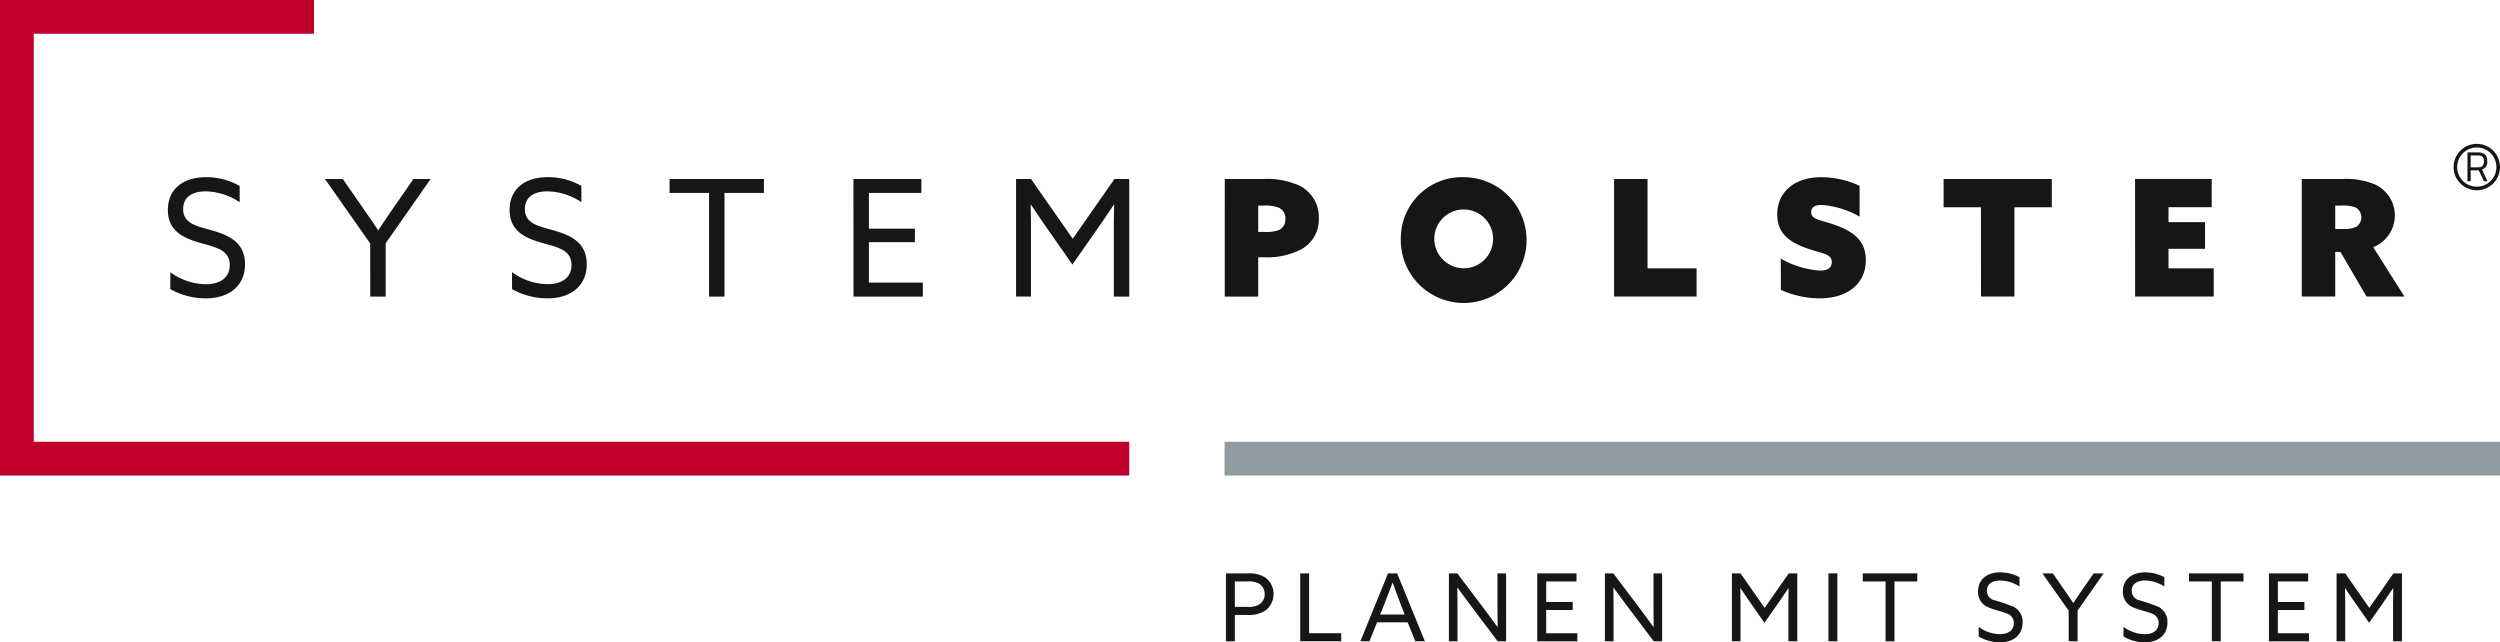
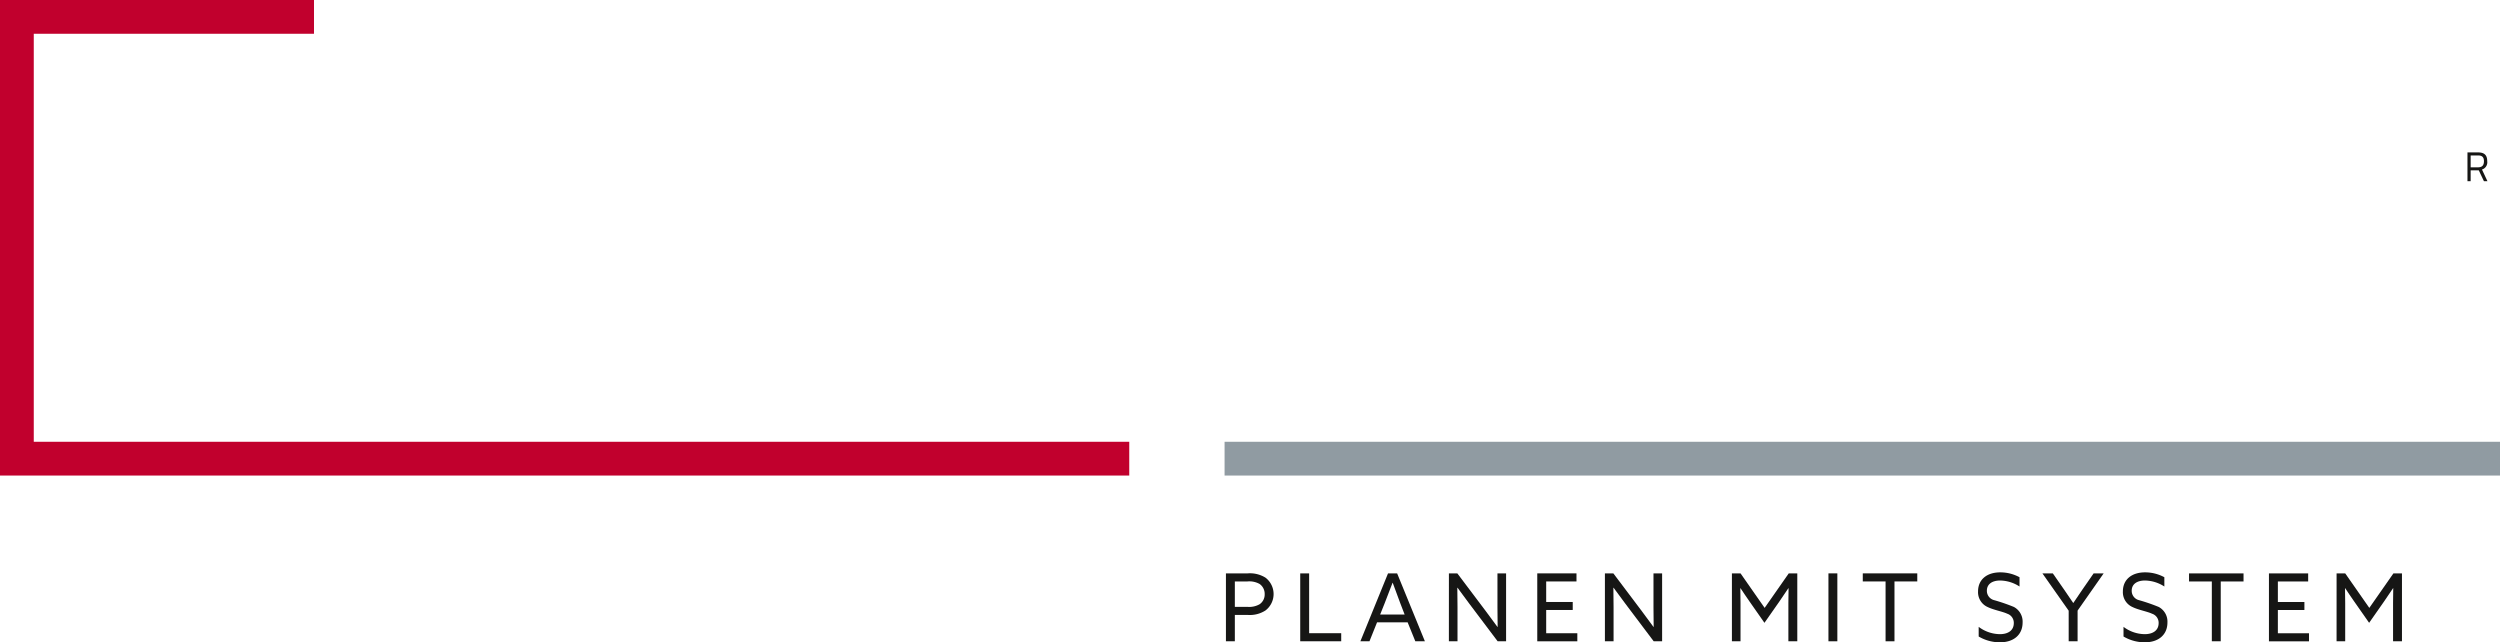
<svg xmlns="http://www.w3.org/2000/svg" width="320.23" height="82.276" viewBox="0 0 320.23 82.276">
  <defs>
    <clipPath id="a">
      <rect width="320.23" height="82.276" fill="none" />
    </clipPath>
  </defs>
  <g clip-path="url(#a)">
    <path d="M692.559,323.911h2.788a3.774,3.774,0,0,1,2.283.553,2.644,2.644,0,0,1,0,4.194,3.694,3.694,0,0,1-2.283.577H693.7v3.376h-1.141Zm2.764,4.29a2.679,2.679,0,0,0,1.55-.336,1.5,1.5,0,0,0,.649-1.286,1.546,1.546,0,0,0-.649-1.31,2.683,2.683,0,0,0-1.55-.324H693.7V328.2Z" transform="translate(-535.527 -250.467)" fill="#161615" />
    <path d="M734.529,323.911h1.141v7.666h4.109v1.033h-5.251Z" transform="translate(-567.98 -250.467)" fill="#161615" />
    <path d="M772.042,323.91h1.165l3.557,8.7h-1.226l-.985-2.428h-3.917l-.973,2.428H768.5Zm2.127,5.275-.565-1.466c-.312-.817-.7-1.862-.961-2.6h-.024c-.276.733-.673,1.766-1.009,2.619l-.577,1.442Z" transform="translate(-594.246 -250.466)" fill="#161615" />
    <path d="M818.523,323.911H819.6l3.641,4.83c.5.661,1.009,1.346,1.5,2.031h.024c-.012-.769-.024-1.646-.024-2.487v-4.374h1.106v8.7h-1.081l-3.641-4.831c-.5-.661-1.009-1.346-1.5-2.031H819.6c.012.769.024,1.646.024,2.487v4.374h-1.105Z" transform="translate(-632.929 -250.467)" fill="#161615" />
    <path d="M868.442,323.911h5.023v1.034h-3.881v2.631h3.4V328.6h-3.4v2.98h3.989v1.033h-5.131Z" transform="translate(-671.53 -250.467)" fill="#161615" />
    <path d="M906.65,323.911h1.081l3.641,4.83c.5.661,1.009,1.346,1.5,2.031h.024c-.012-.769-.024-1.646-.024-2.487v-4.374h1.106v8.7H912.9l-3.641-4.831c-.5-.661-1.009-1.346-1.5-2.031h-.024c.012.769.024,1.646.024,2.487v4.374H906.65Z" transform="translate(-701.074 -250.467)" fill="#161615" />
    <path d="M978.4,323.911h1.105l3.088,4.422,3.088-4.422h1.094v8.7h-1.142v-4.9c0-.709.012-1.37.024-1.9h-.024c-.384.577-.769,1.153-1.165,1.718l-1.9,2.716-1.9-2.716c-.4-.565-.781-1.142-1.166-1.718h-.024c.012.529.024,1.19.024,1.9v4.9H978.4Z" transform="translate(-756.556 -250.467)" fill="#161615" />
    <rect width="1.141" height="8.699" transform="translate(234.209 73.444)" fill="#161615" />
    <path d="M1055.245,324.944h-2.92V323.91h6.981v1.033h-2.92v7.666h-1.141Z" transform="translate(-813.718 -250.466)" fill="#161615" />
    <path d="M1120.241,331.247c1.082,0,1.79-.493,1.79-1.418a1.225,1.225,0,0,0-.841-1.2c-.613-.288-1.743-.481-2.5-.853a2.074,2.074,0,0,1-1.238-2.007c0-1.526,1.141-2.439,2.836-2.439a5.151,5.151,0,0,1,2.475.625v1.189a4.672,4.672,0,0,0-2.475-.769c-1.021,0-1.706.456-1.706,1.31a1.225,1.225,0,0,0,.913,1.2,23.035,23.035,0,0,1,2.547.877,2.128,2.128,0,0,1,1.117,1.983c0,1.6-1.165,2.547-2.9,2.547a5.353,5.353,0,0,1-2.727-.745v-1.238a4.578,4.578,0,0,0,2.7.937" transform="translate(-864.079 -250.016)" fill="#161615" />
    <path d="M1157.17,328.693l-3.365-4.782h1.334l1.478,2.127c.385.553.757,1.093,1.13,1.658h.024c.36-.553.721-1.082,1.13-1.67l1.466-2.115h1.286l-3.341,4.77v3.929h-1.141Z" transform="translate(-892.189 -250.467)" fill="#161615" />
    <path d="M1202.061,331.247c1.082,0,1.79-.493,1.79-1.418a1.225,1.225,0,0,0-.841-1.2c-.613-.288-1.743-.481-2.5-.853a2.074,2.074,0,0,1-1.238-2.007c0-1.526,1.141-2.439,2.836-2.439a5.151,5.151,0,0,1,2.475.625v1.189a4.671,4.671,0,0,0-2.475-.769c-1.021,0-1.706.456-1.706,1.31a1.225,1.225,0,0,0,.913,1.2,23.035,23.035,0,0,1,2.547.877,2.129,2.129,0,0,1,1.117,1.983c0,1.6-1.165,2.547-2.9,2.547a5.353,5.353,0,0,1-2.727-.745v-1.238a4.578,4.578,0,0,0,2.7.937" transform="translate(-927.347 -250.016)" fill="#161615" />
    <path d="M1239.553,324.944h-2.92V323.91h6.982v1.033h-2.92v7.666h-1.141Z" transform="translate(-956.236 -250.466)" fill="#161615" />
    <path d="M1281.783,323.911h5.023v1.034h-3.881v2.631h3.4V328.6h-3.4v2.98h3.989v1.033h-5.131Z" transform="translate(-991.149 -250.467)" fill="#161615" />
    <path d="M1319.991,323.911h1.105l3.088,4.422,3.088-4.422h1.094v8.7h-1.142v-4.9c0-.709.012-1.37.024-1.9h-.024c-.384.577-.769,1.153-1.165,1.718l-1.9,2.716-1.9-2.716c-.4-.565-.781-1.142-1.166-1.718h-.024c.012.529.024,1.19.024,1.9v4.9h-1.105Z" transform="translate(-1020.693 -250.467)" fill="#161615" />
-     <path d="M95.146,114.433a9.287,9.287,0,0,0,4.536,1.186c3.017,0,5.035-1.623,5.035-4.369,0-2.871-2.164-3.745-4.348-4.369-1.831-.52-3.578-.832-3.578-2.7,0-1.54,1.186-2.268,2.871-2.268a8.044,8.044,0,0,1,4.369,1.394v-2.081A8.505,8.505,0,0,0,99.7,100.1c-2.933,0-4.868,1.54-4.868,4.2,0,2.746,2.06,3.62,4.182,4.223,1.977.562,3.745.895,3.745,2.829,0,1.644-1.269,2.455-3.058,2.455a7.878,7.878,0,0,1-4.556-1.539Zm25.61.957h1.976v-6.824l5.763-8.238H126.29l-2.538,3.661c-.687,1-1.331,1.935-1.956,2.892h-.041c-.645-.978-1.311-1.935-1.956-2.871l-2.559-3.682h-2.289l5.8,8.259Zm18.162-.957a9.287,9.287,0,0,0,4.536,1.186c3.017,0,5.035-1.623,5.035-4.369,0-2.871-2.164-3.745-4.348-4.369-1.831-.52-3.578-.832-3.578-2.7,0-1.54,1.186-2.268,2.871-2.268A8.045,8.045,0,0,1,147.8,103.3v-2.081a8.506,8.506,0,0,0-4.327-1.124c-2.934,0-4.868,1.54-4.868,4.2,0,2.746,2.06,3.62,4.182,4.223,1.976.562,3.745.895,3.745,2.829,0,1.644-1.269,2.455-3.058,2.455a7.878,7.878,0,0,1-4.556-1.539Zm25.236.957h1.977V102.117h5.055v-1.789H159.1v1.789h5.055Zm18.5,0h8.884V113.6h-6.907v-5.18h5.888v-1.727h-5.888v-4.577h6.72v-1.789h-8.7Zm28.044-4.1,3.287-4.7c.687-.978,1.352-1.977,2.018-2.975l.042.021c-.021.895-.042,2.039-.042,3.266v8.488h1.977V100.328h-1.893l-5.347,7.656-5.347-7.656h-1.914V115.39h1.914V106.9c0-1.227-.021-2.372-.042-3.266l.042-.021c.666,1,1.331,2,2.018,2.975Zm19.515,4.1h4.286v-5.035h.687a9.516,9.516,0,0,0,4.827-1.019,4.331,4.331,0,0,0,2.247-3.974,4.465,4.465,0,0,0-2.621-4.244,10.142,10.142,0,0,0-4.536-.79h-4.889Zm4.286-8.28V103.74h.645a4.643,4.643,0,0,1,2,.271,1.462,1.462,0,0,1,.832,1.436,1.44,1.44,0,0,1-.77,1.394,4.621,4.621,0,0,1-1.935.271Zm18.266.749a8.056,8.056,0,1,0,8.051-7.76,7.815,7.815,0,0,0-8.051,7.76m4.286,0a3.768,3.768,0,1,1,3.766,3.911,3.8,3.8,0,0,1-3.766-3.911m23.031,7.531h10.568v-3.62h-6.283V100.328h-4.285Zm21.366-.853a12.282,12.282,0,0,0,4.993,1.082c3.5,0,5.888-1.852,5.888-4.889,0-2.538-1.644-3.7-4-4.536-1.83-.645-3-.645-3-1.623,0-.666.54-.916,1.331-.916a11.357,11.357,0,0,1,4.868,1.5V101.2a11.825,11.825,0,0,0-4.909-1.1c-3.372,0-5.639,1.852-5.639,4.785,0,2.434,1.58,3.558,3.87,4.348,1.914.666,3.12.666,3.12,1.748,0,.77-.624,1.082-1.5,1.082a11.546,11.546,0,0,1-5.034-1.54Zm25.631.853h4.285V103.948h4.787v-3.62H322.29v3.62h4.784Zm19.745,0h10.067v-3.62H351.1v-2.5h4.68v-3.412H351.1v-1.914h5.532v-3.62h-9.818Zm21.343,0h4.288v-5.721h.664l3.349,5.721h4.848l-3.993-6.325a4.374,4.374,0,0,0,.331-7.989,9.415,9.415,0,0,0-4.222-.749h-5.265Zm4.288-8.655v-3h.789a4.361,4.361,0,0,1,1.832.25,1.45,1.45,0,0,1,.125,2.434,3.352,3.352,0,0,1-1.685.312Z" transform="translate(-73.331 -77.402)" fill="#161615" />
    <path d="M1395.288,86.487h-.95v1.522h.955c.562,0,.748-.313.748-.785,0-.509-.238-.737-.753-.737m.091,1.909h-1.041V89.79h-.408V86.1h1.358c.791,0,1.172.329,1.172,1.125a.962.962,0,0,1-.673,1.066l.705,1.5h-.451Z" transform="translate(-1077.867 -66.577)" fill="#161615" />
-     <path d="M1389.063,81.273a2.972,2.972,0,1,0,2.973,2.973,2.976,2.976,0,0,0-2.973-2.973m0,.462a2.511,2.511,0,1,1-2.512,2.511,2.511,2.511,0,0,1,2.512-2.511" transform="translate(-1071.805 -62.845)" fill="#161615" />
    <rect width="163.372" height="4.325" transform="translate(156.858 56.588)" fill="#909ba2" />
    <path d="M144.649,60.914H0V0H40.22V4.325H4.325V56.588H144.649Z" transform="translate(0 0)" fill="#c1002d" />
  </g>
</svg>